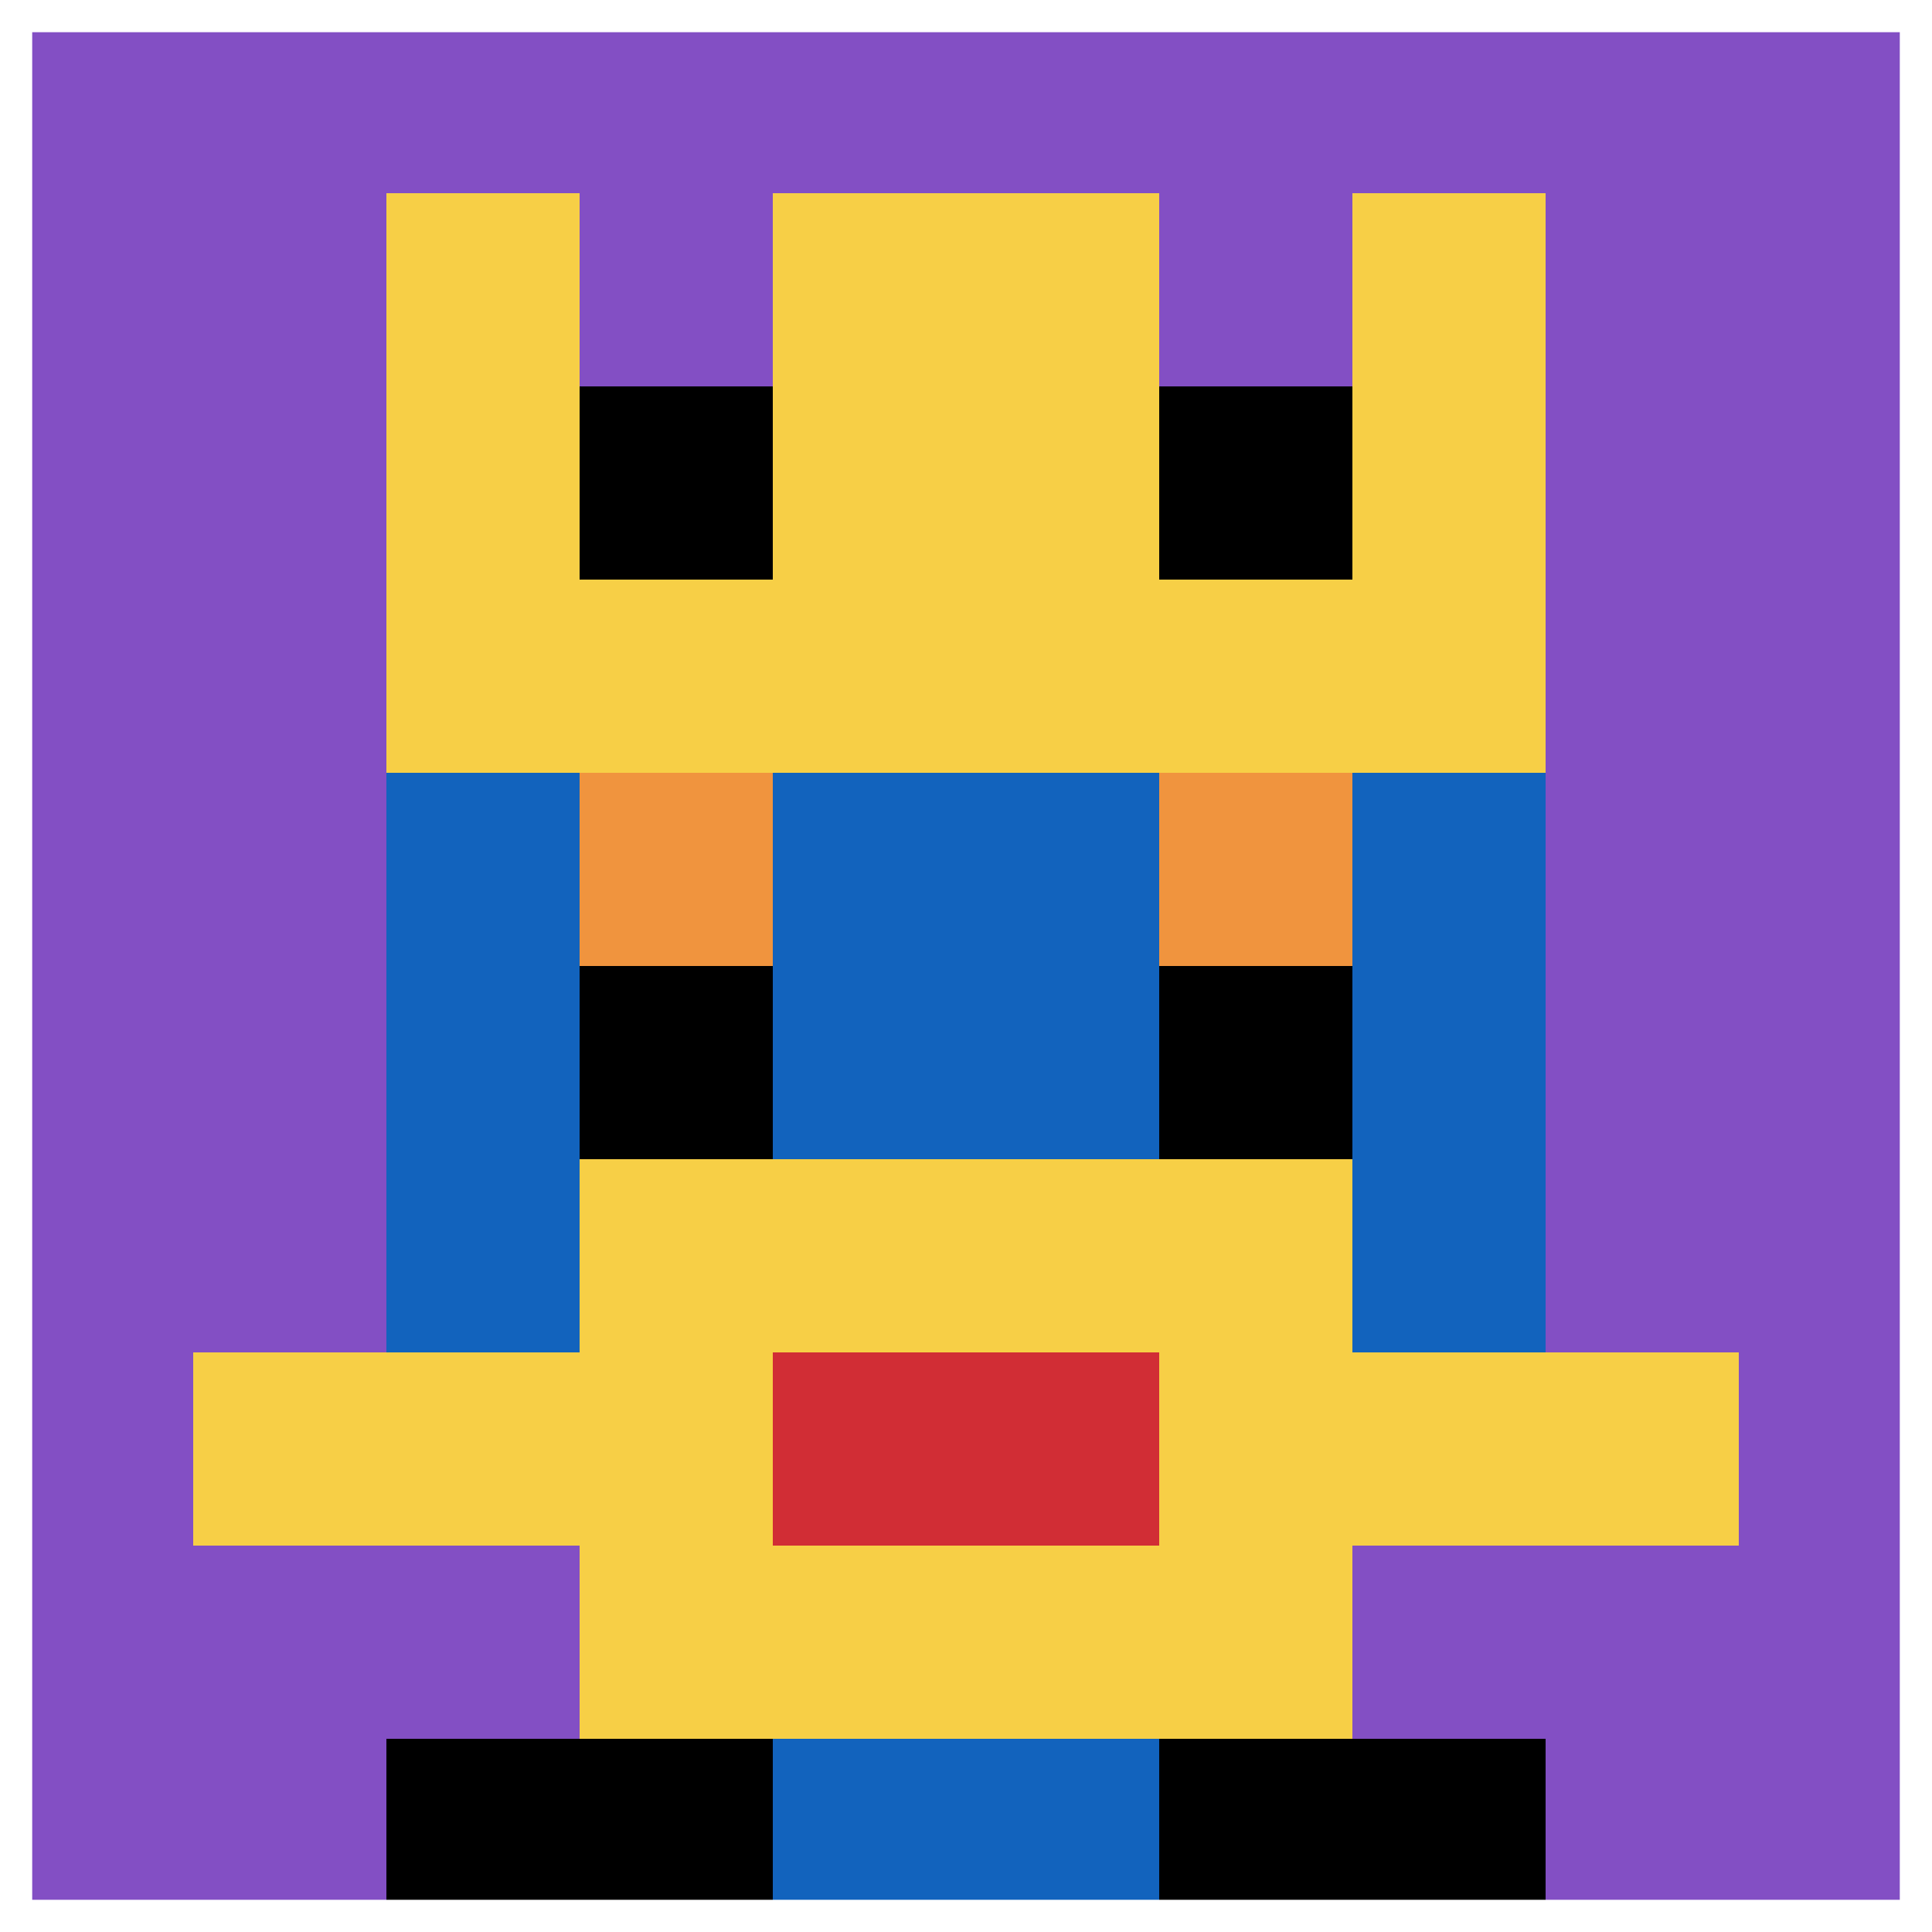
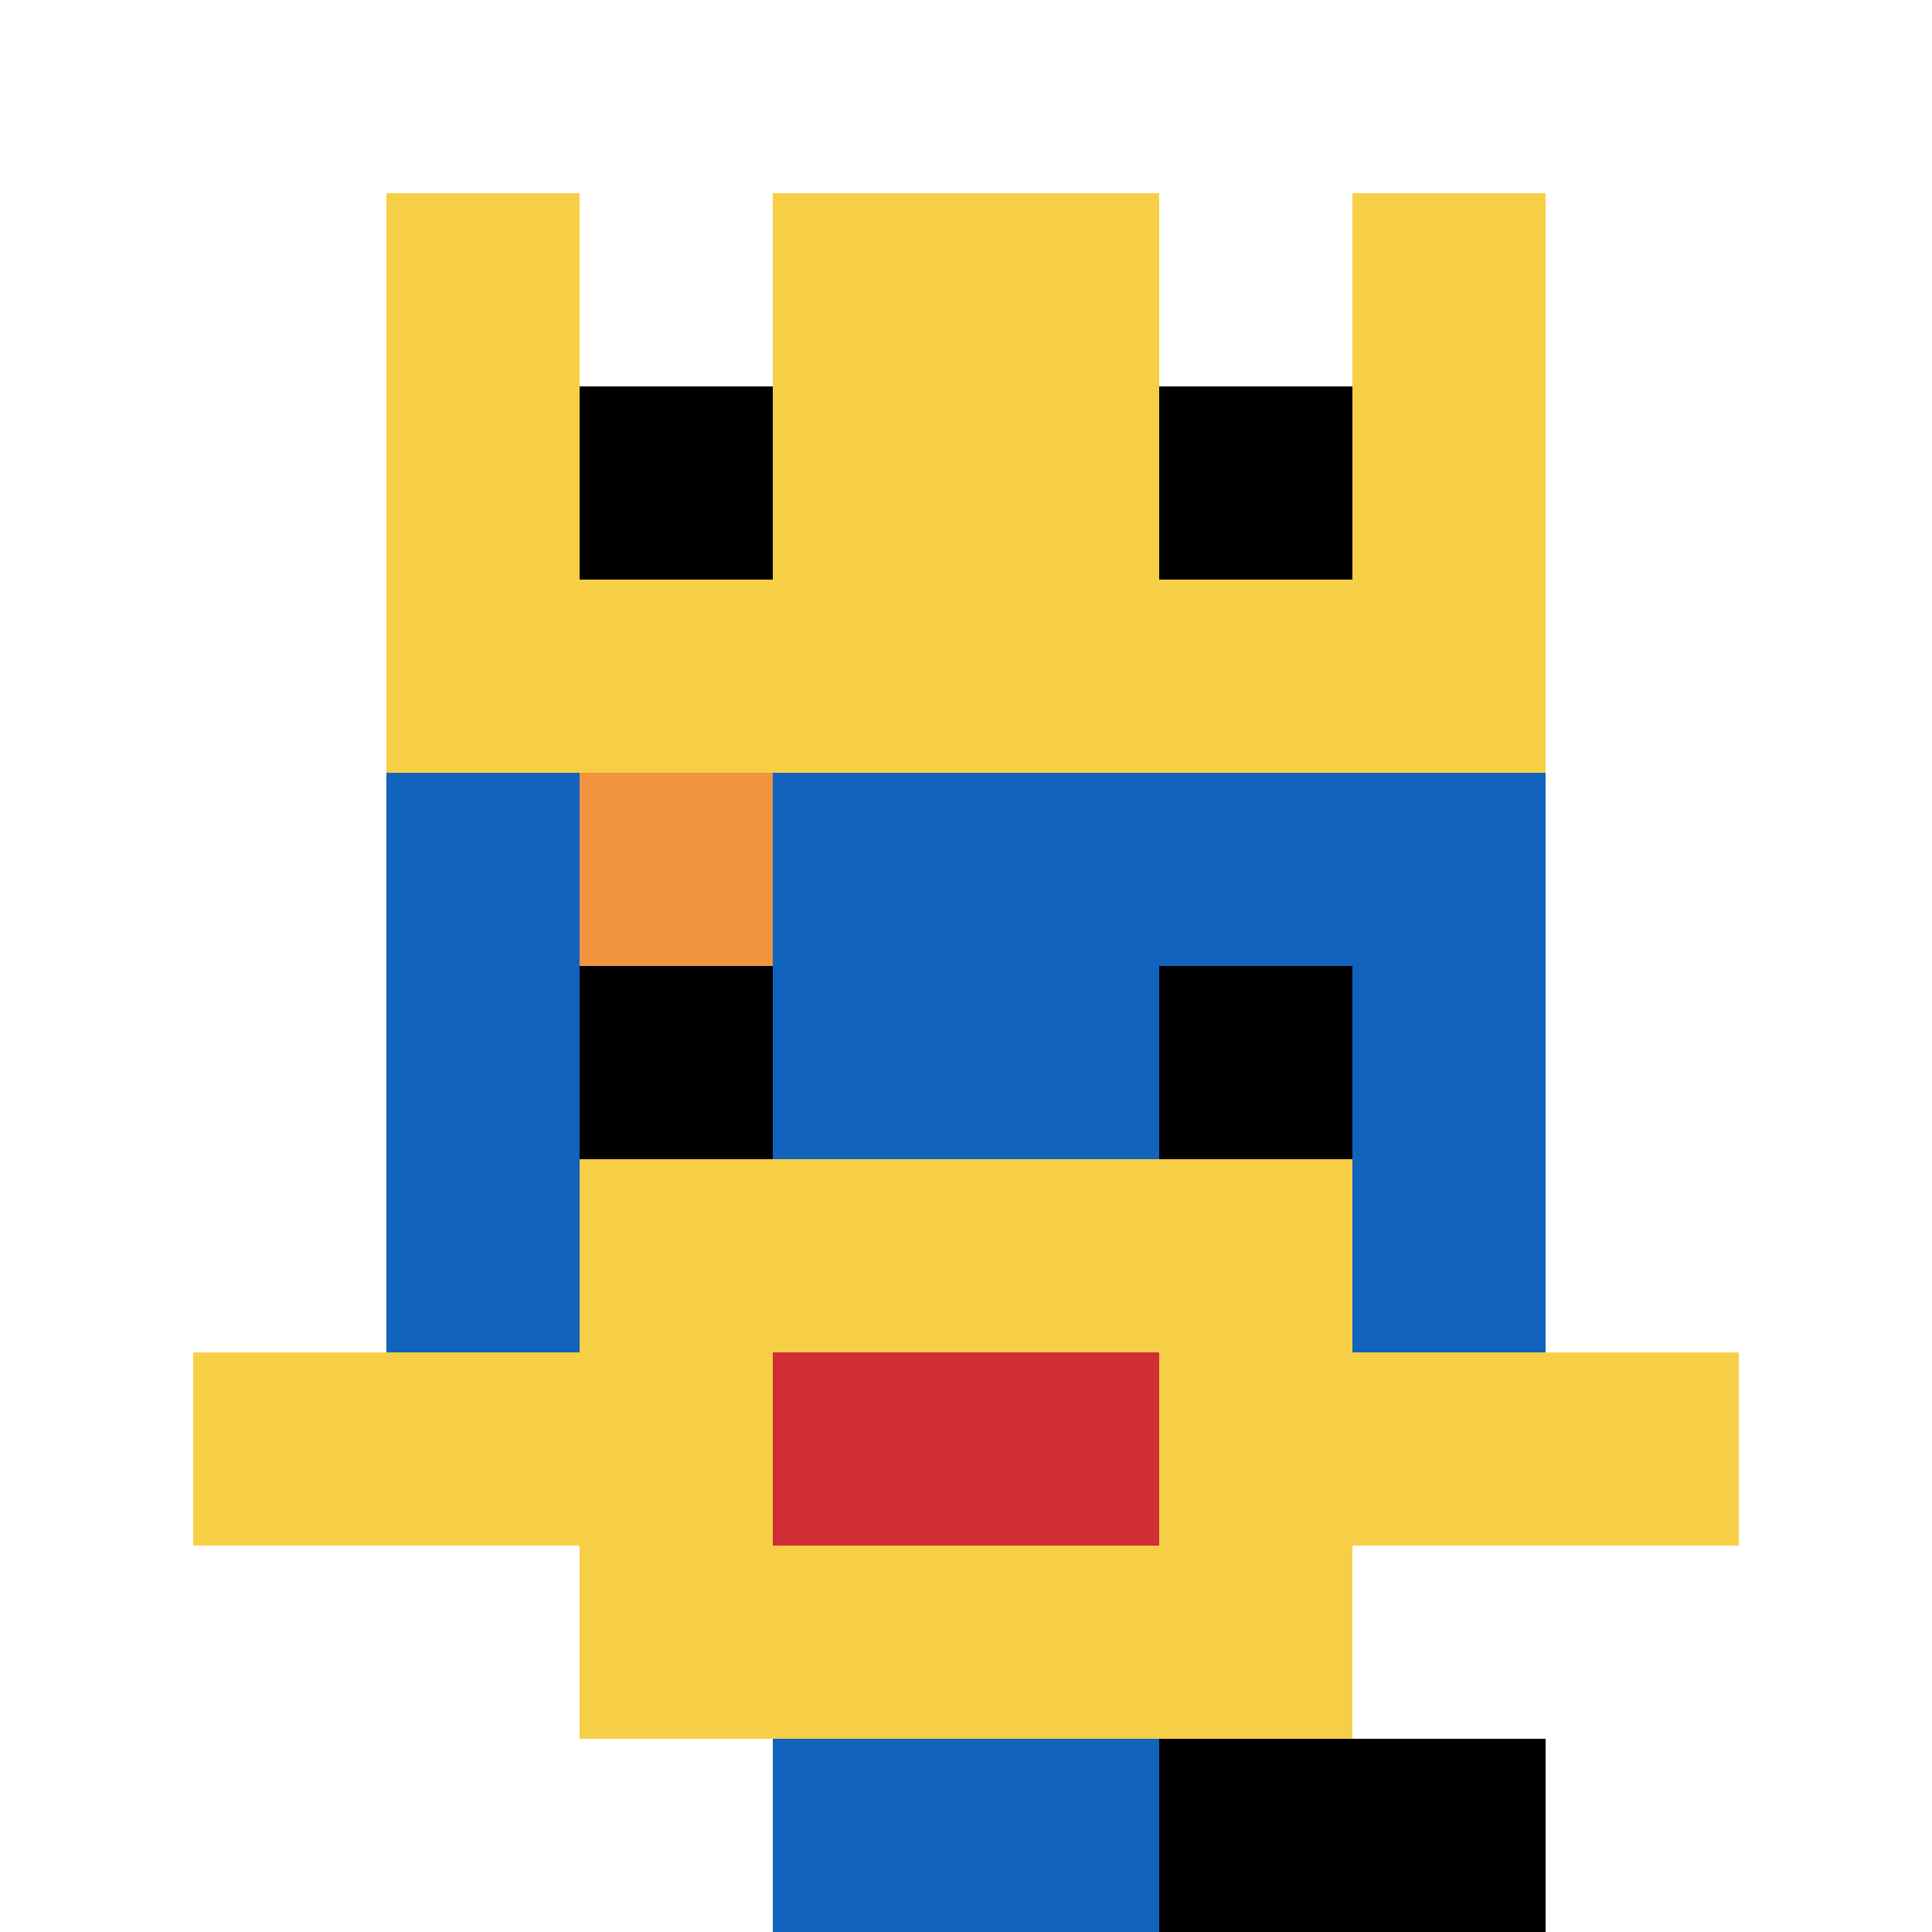
<svg xmlns="http://www.w3.org/2000/svg" version="1.1" width="661" height="661">
  <title>'goose-pfp-887890' by Dmitri Cherniak</title>
  <desc>seed=887890
backgroundColor=#ffffff
padding=20
innerPadding=0
timeout=500
dimension=1
border=true
Save=function(){return n.handleSave()}
frame=269

Rendered at Sun Sep 15 2024 16:52:22 GMT+0200 (hora de verano de Europa central)
Generated in &lt;1ms
</desc>
  <defs />
  <rect width="100%" height="100%" fill="#ffffff" />
  <g>
    <g id="0-0">
-       <rect x="0" y="0" height="661" width="661" fill="#834FC4" />
      <g>
-         <rect id="0-0-3-2-4-7" x="198.3" y="132.2" width="264.4" height="462.7" fill="#1263BD" />
        <rect id="0-0-2-3-6-5" x="132.2" y="198.3" width="396.6" height="330.5" fill="#1263BD" />
        <rect id="0-0-4-8-2-2" x="264.4" y="528.8" width="132.2" height="132.2" fill="#1263BD" />
        <rect id="0-0-1-7-8-1" x="66.1" y="462.7" width="528.8" height="66.1" fill="#F7CF46" />
        <rect id="0-0-3-6-4-3" x="198.3" y="396.6" width="264.4" height="198.3" fill="#F7CF46" />
        <rect id="0-0-4-7-2-1" x="264.4" y="462.7" width="132.2" height="66.1" fill="#D12D35" />
        <rect id="0-0-3-4-1-1" x="198.3" y="264.4" width="66.1" height="66.1" fill="#F0943E" />
-         <rect id="0-0-6-4-1-1" x="396.6" y="264.4" width="66.1" height="66.1" fill="#F0943E" />
        <rect id="0-0-3-5-1-1" x="198.3" y="330.5" width="66.1" height="66.1" fill="#000000" />
        <rect id="0-0-6-5-1-1" x="396.6" y="330.5" width="66.1" height="66.1" fill="#000000" />
        <rect id="0-0-4-1-2-2" x="264.4" y="66.1" width="132.2" height="132.2" fill="#1263BD" />
        <rect id="0-0-2-1-1-2" x="132.2" y="66.1" width="66.1" height="132.2" fill="#F7CF46" />
        <rect id="0-0-4-1-2-2" x="264.4" y="66.1" width="132.2" height="132.2" fill="#F7CF46" />
        <rect id="0-0-7-1-1-2" x="462.7" y="66.1" width="66.1" height="132.2" fill="#F7CF46" />
        <rect id="0-0-2-2-6-2" x="132.2" y="132.2" width="396.6" height="132.2" fill="#F7CF46" />
        <rect id="0-0-3-2-1-1" x="198.3" y="132.2" width="66.1" height="66.1" fill="#000000" />
        <rect id="0-0-6-2-1-1" x="396.6" y="132.2" width="66.1" height="66.1" fill="#000000" />
-         <rect id="0-0-2-9-2-1" x="132.2" y="594.9" width="132.2" height="66.1" fill="#000000" />
        <rect id="0-0-6-9-2-1" x="396.6" y="594.9" width="132.2" height="66.1" fill="#000000" />
      </g>
-       <rect x="0" y="0" stroke="white" stroke-width="22.033" height="661" width="661" fill="none" />
    </g>
  </g>
</svg>